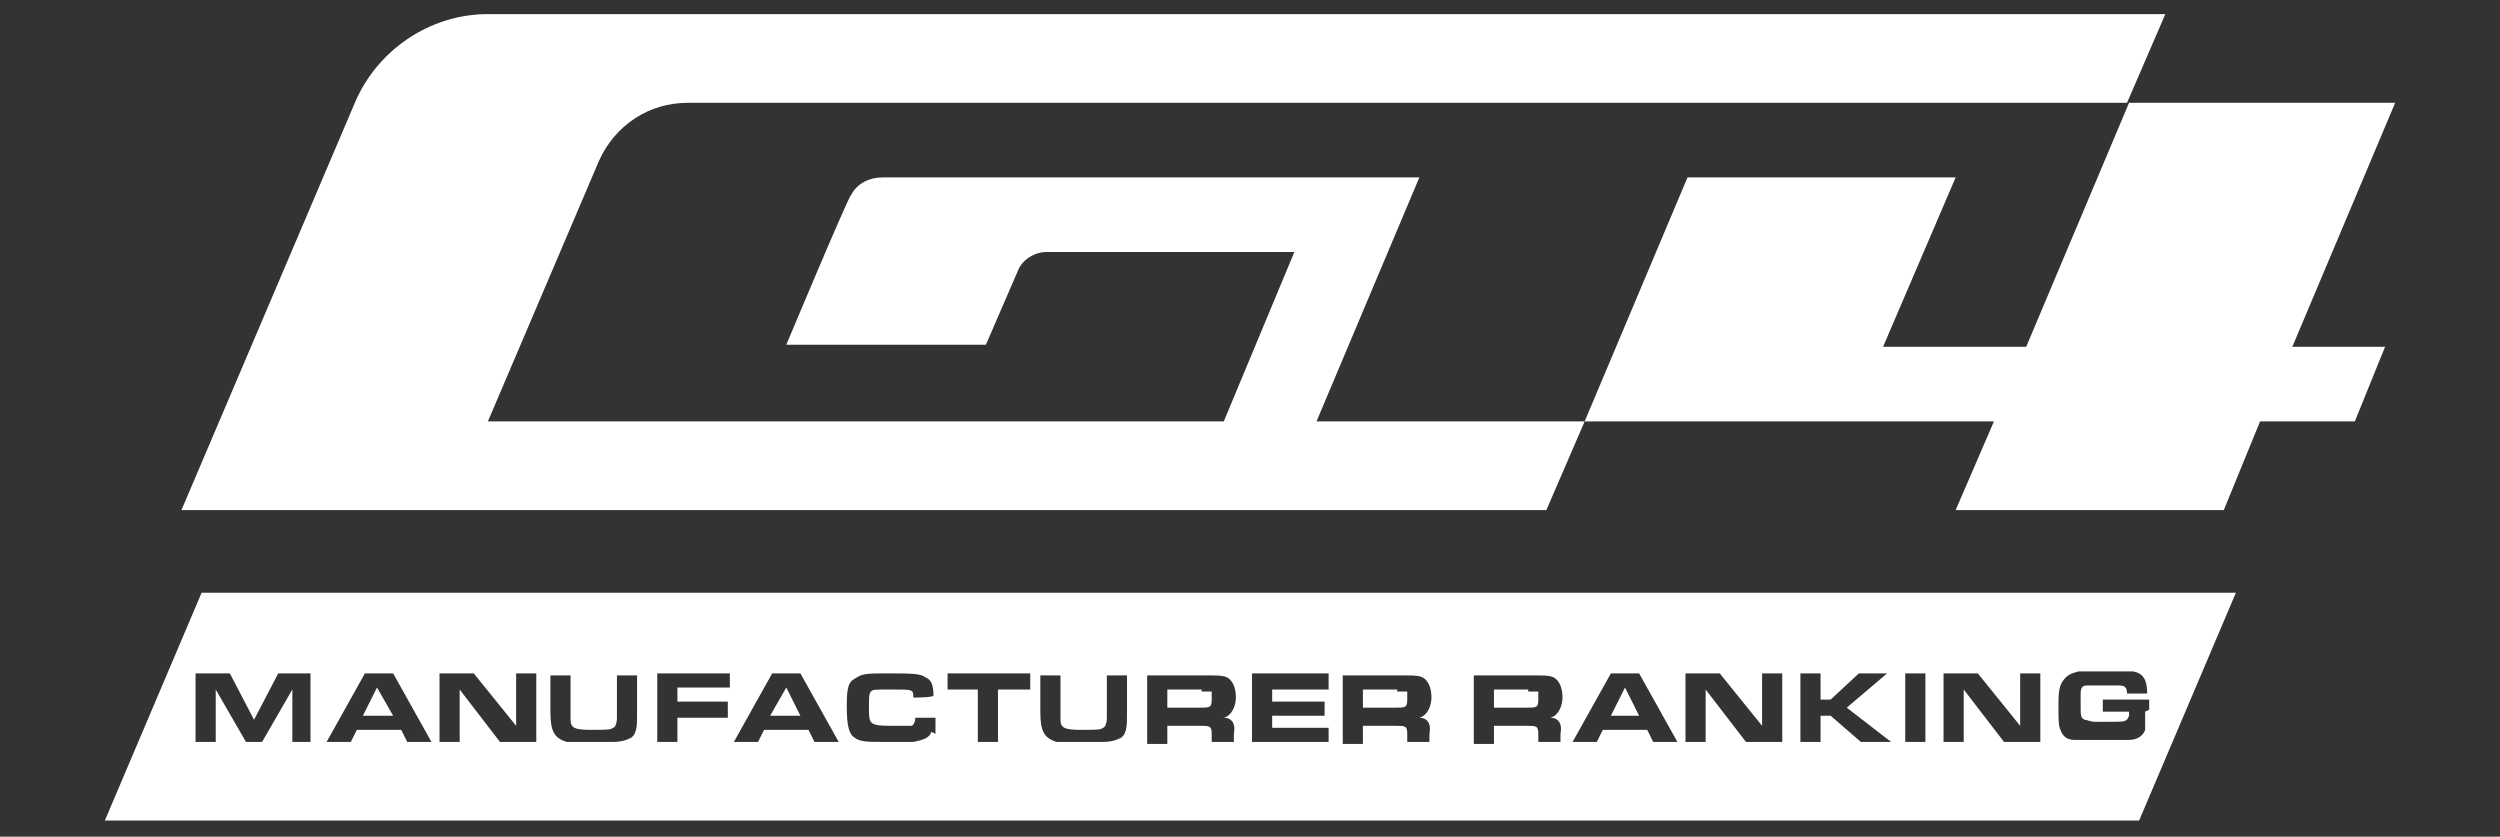
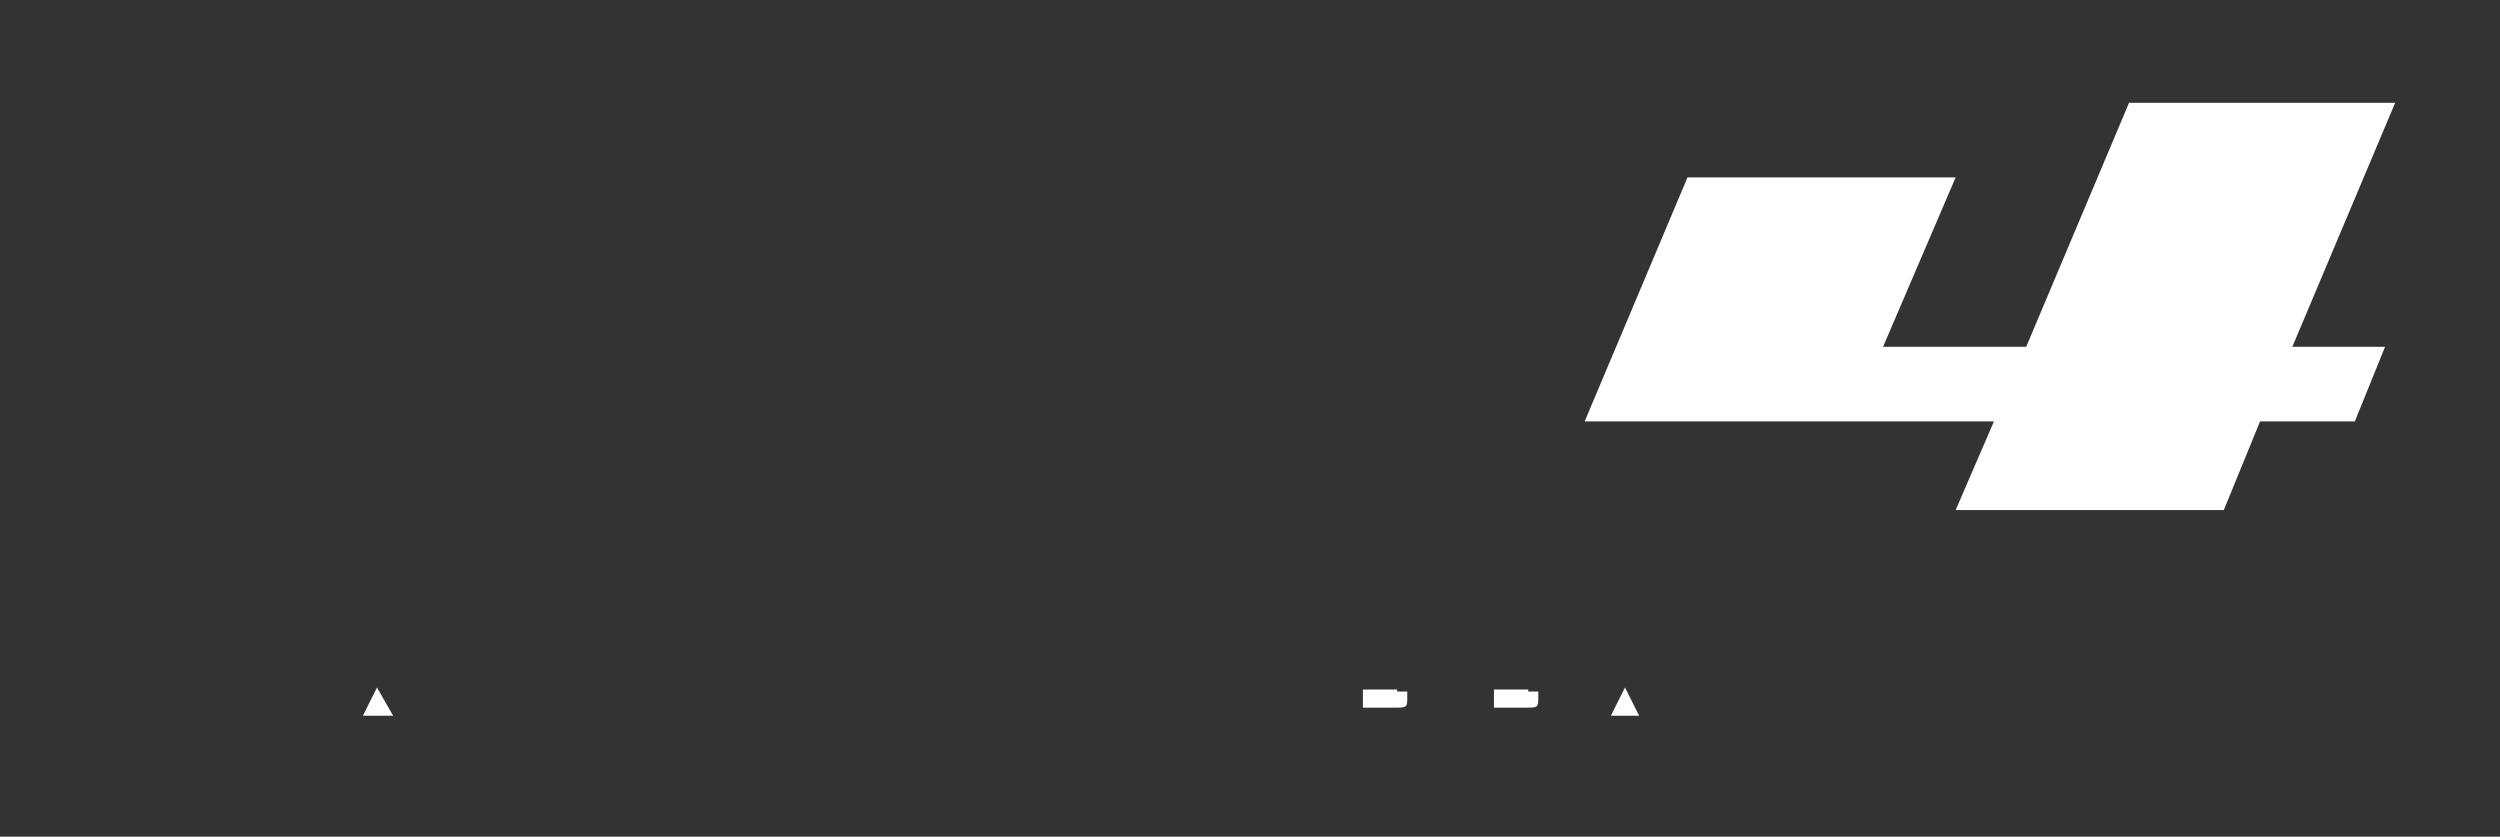
<svg xmlns="http://www.w3.org/2000/svg" version="1.1" viewBox="0 0 124 41.5">
  <rect x="0" y="0" width="124" height="41.5" fill="#333333" stroke="none" />
  <defs>
    <style>
      .cls-1 {
        fill: #fff;
      }
    </style>
  </defs>
  <g>
    <g id="Layer_1">
-       <path class="cls-1" d="M29.7,8l-5.5,12.9h36.5l3.5-8.4h-12.3c-.6,0-1.2.4-1.4.9l-1.6,3.7h-9.9s3.1-7.4,3.2-7.4c.3-.6.9-.9,1.6-.9h26.6l-5.1,12.1h13.3l-1.9,4.4H9L17.6,5.1c1.1-2.6,3.7-4.4,6.6-4.4h83.2l-1.9,4.4H34.1c-1.9,0-3.6,1.1-4.4,2.9Z" />
      <polygon class="cls-1" points="113.7 17.2 118.3 17.2 116.8 20.9 112.1 20.9 110.3 25.3 97 25.3 98.9 20.9 78.6 20.9 83.7 8.8 97 8.8 93.4 17.2 100.5 17.2 105.6 5.1 118.8 5.1 113.7 17.2" />
      <g>
-         <polygon class="cls-1" points="38.2 35.5 39.7 35.5 39 34.1 38.2 35.5" />
        <path class="cls-1" d="M69.3,34.2h-1.7v.9h1.6c.5,0,.6,0,.6-.4s0-.3,0-.4c0,0-.2,0-.5,0Z" />
-         <path class="cls-1" d="M59.6,34.2h-1.7v.9h1.6c.5,0,.6,0,.6-.4s0-.3,0-.4c0,0-.2,0-.5,0Z" />
        <path class="cls-1" d="M75.8,34.2h-1.7v.9h1.6c.5,0,.6,0,.6-.4s0-.3,0-.4c0,0-.2,0-.5,0Z" />
        <polygon class="cls-1" points="79.9 35.5 81.3 35.5 80.6 34.1 79.9 35.5" />
-         <path class="cls-1" d="M10,29.4l-4.8,11.3h100.9l4.8-11.3H10ZM15.5,36.8h-1v-2.6c0,0-1.5,2.6-1.5,2.6h-.8l-1.5-2.6v2.6s-1,0-1,0v-3.4h1.7l1.2,2.3,1.2-2.3h1.6v3.4ZM20.2,36.8l-.3-.6h-2.2l-.3.6h-1.2l1.9-3.4h1.4l1.9,3.4h-1.1ZM26.5,36.8h-1.7l-2-2.6v2.6s-1,0-1,0v-3.4h1.7l2.1,2.6v-2.6s1,0,1,0v3.4ZM31.4,36.5c-.2.2-.6.3-1,.3-.2,0-.3,0-.5,0h-.4c-1,0-1.2,0-1.4,0-.6-.2-.8-.5-.8-1.5v-1.8h1v1.7c0,.4,0,.4,0,.5,0,.4.2.5,1,.5s1,0,1.1-.1c.1,0,.2-.2.2-.5q0,0,0-.5v-1.6h1v1.8c0,.8,0,1.1-.4,1.4ZM36.2,34.1h-2.6v.7h2.5v.8h-2.5v1.2h-1v-3.4h3.6v.8ZM40.4,36.8l-.3-.6h-2.2l-.3.6h-1.2l1.9-3.4h1.4l1.9,3.4h-1.1ZM46.2,36.3c-.1.3-.4.4-.9.5-.2,0-.6,0-1.3,0-1,0-1.3,0-1.6-.2-.3-.2-.4-.6-.4-1.6s.1-1.2.5-1.4c.3-.2.6-.2,1.6-.2s1.6,0,1.8.2c.3.1.4.4.4.9h0c0,.1-1,.1-1,.1,0-.4,0-.4-1-.4s-1,0-1.1.1c-.1.1-.1.3-.1.8,0,.8,0,.9,1.1.9s.9,0,1,0c.1,0,.2-.2.2-.4h1c0,.5,0,.7,0,.8ZM51,34.2h-1.5v2.6h-1v-2.6h-1.5v-.8h4.1v.8ZM55.7,36.5c-.2.2-.6.3-1,.3-.2,0-.3,0-.5,0h-.4c-1,0-1.2,0-1.4,0-.6-.2-.8-.5-.8-1.5v-1.8h1v1.7c0,.4,0,.4,0,.5,0,.4.2.5,1,.5s1,0,1.1-.1c.1,0,.2-.2.2-.5q0,0,0-.5v-1.6h1v1.8c0,.8,0,1.1-.4,1.4ZM61.2,36.3v.5h-1.1v-.4c0-.4-.1-.4-.6-.4h-1.6v.9h-1v-3.4h3c.6,0,.9,0,1.1.2.2.2.3.5.3.9s-.2.9-.6,1c.4,0,.6.3.5.8ZM65.9,36.8h-3.8v-3.4h3.8v.8h-2.8v.6h2.6v.7h-2.6v.6h2.8v.8ZM70.9,36.3v.5h-1.1v-.4c0-.4-.1-.4-.6-.4h-1.6v.9h-1v-3.4h3c.6,0,.9,0,1.1.2.2.2.3.5.3.9s-.2.9-.6,1c.4,0,.6.3.5.8ZM77.4,36.3v.5h-1.1v-.4c0-.4-.1-.4-.6-.4h-1.6v.9h-1v-3.4h3c.6,0,.9,0,1.1.2.2.2.3.5.3.9s-.2.9-.6,1c.4,0,.6.3.5.8ZM82,36.8l-.3-.6h-2.2l-.3.6h-1.2l1.9-3.4h1.4l1.9,3.4h-1.1ZM88.3,36.8h-1.7l-2-2.6v2.6s-1,0-1,0v-3.4h1.7l2.1,2.6v-2.6s1,0,1,0v3.4ZM92.3,36.8l-1.5-1.3h-.5v1.3h-1v-3.4h1v1.3h.5l1.4-1.3h1.4l-2,1.7,2.2,1.7h-1.5ZM95.5,36.8h-1v-3.4h1v3.4ZM101.1,36.8h-1.7l-2-2.6v2.6s-1,0-1,0v-3.4h1.7l2.1,2.6v-2.6s1,0,1,0v3.4ZM106.4,35.3c0,.6,0,.8,0,.9-.1.3-.4.5-.8.5-.1,0-.4,0-1.4,0s-1.1,0-1.3,0c-.4,0-.6-.2-.7-.5-.1-.2-.1-.5-.1-1.1s0-1,.2-1.3c.2-.3.4-.4.8-.5.2,0,.7,0,1.3,0,.9,0,1.2,0,1.4,0,.5.1.7.4.7,1.1h-1c0-.3-.1-.4-.4-.4h-.6s-.4,0-.4,0q-.5,0-.6,0c-.2,0-.3.1-.3.4,0,0,0,.4,0,.6,0,.5,0,.6.2.7.1,0,.3.1.5.1q.1,0,.8,0c.7,0,.8,0,.9-.3,0,0,0,0,0-.2h0c0,0-1.3,0-1.3,0v-.6h2.3v.5Z" />
        <polygon class="cls-1" points="18 35.5 19.5 35.5 18.7 34.1 18 35.5" />
      </g>
    </g>
  </g>
</svg>